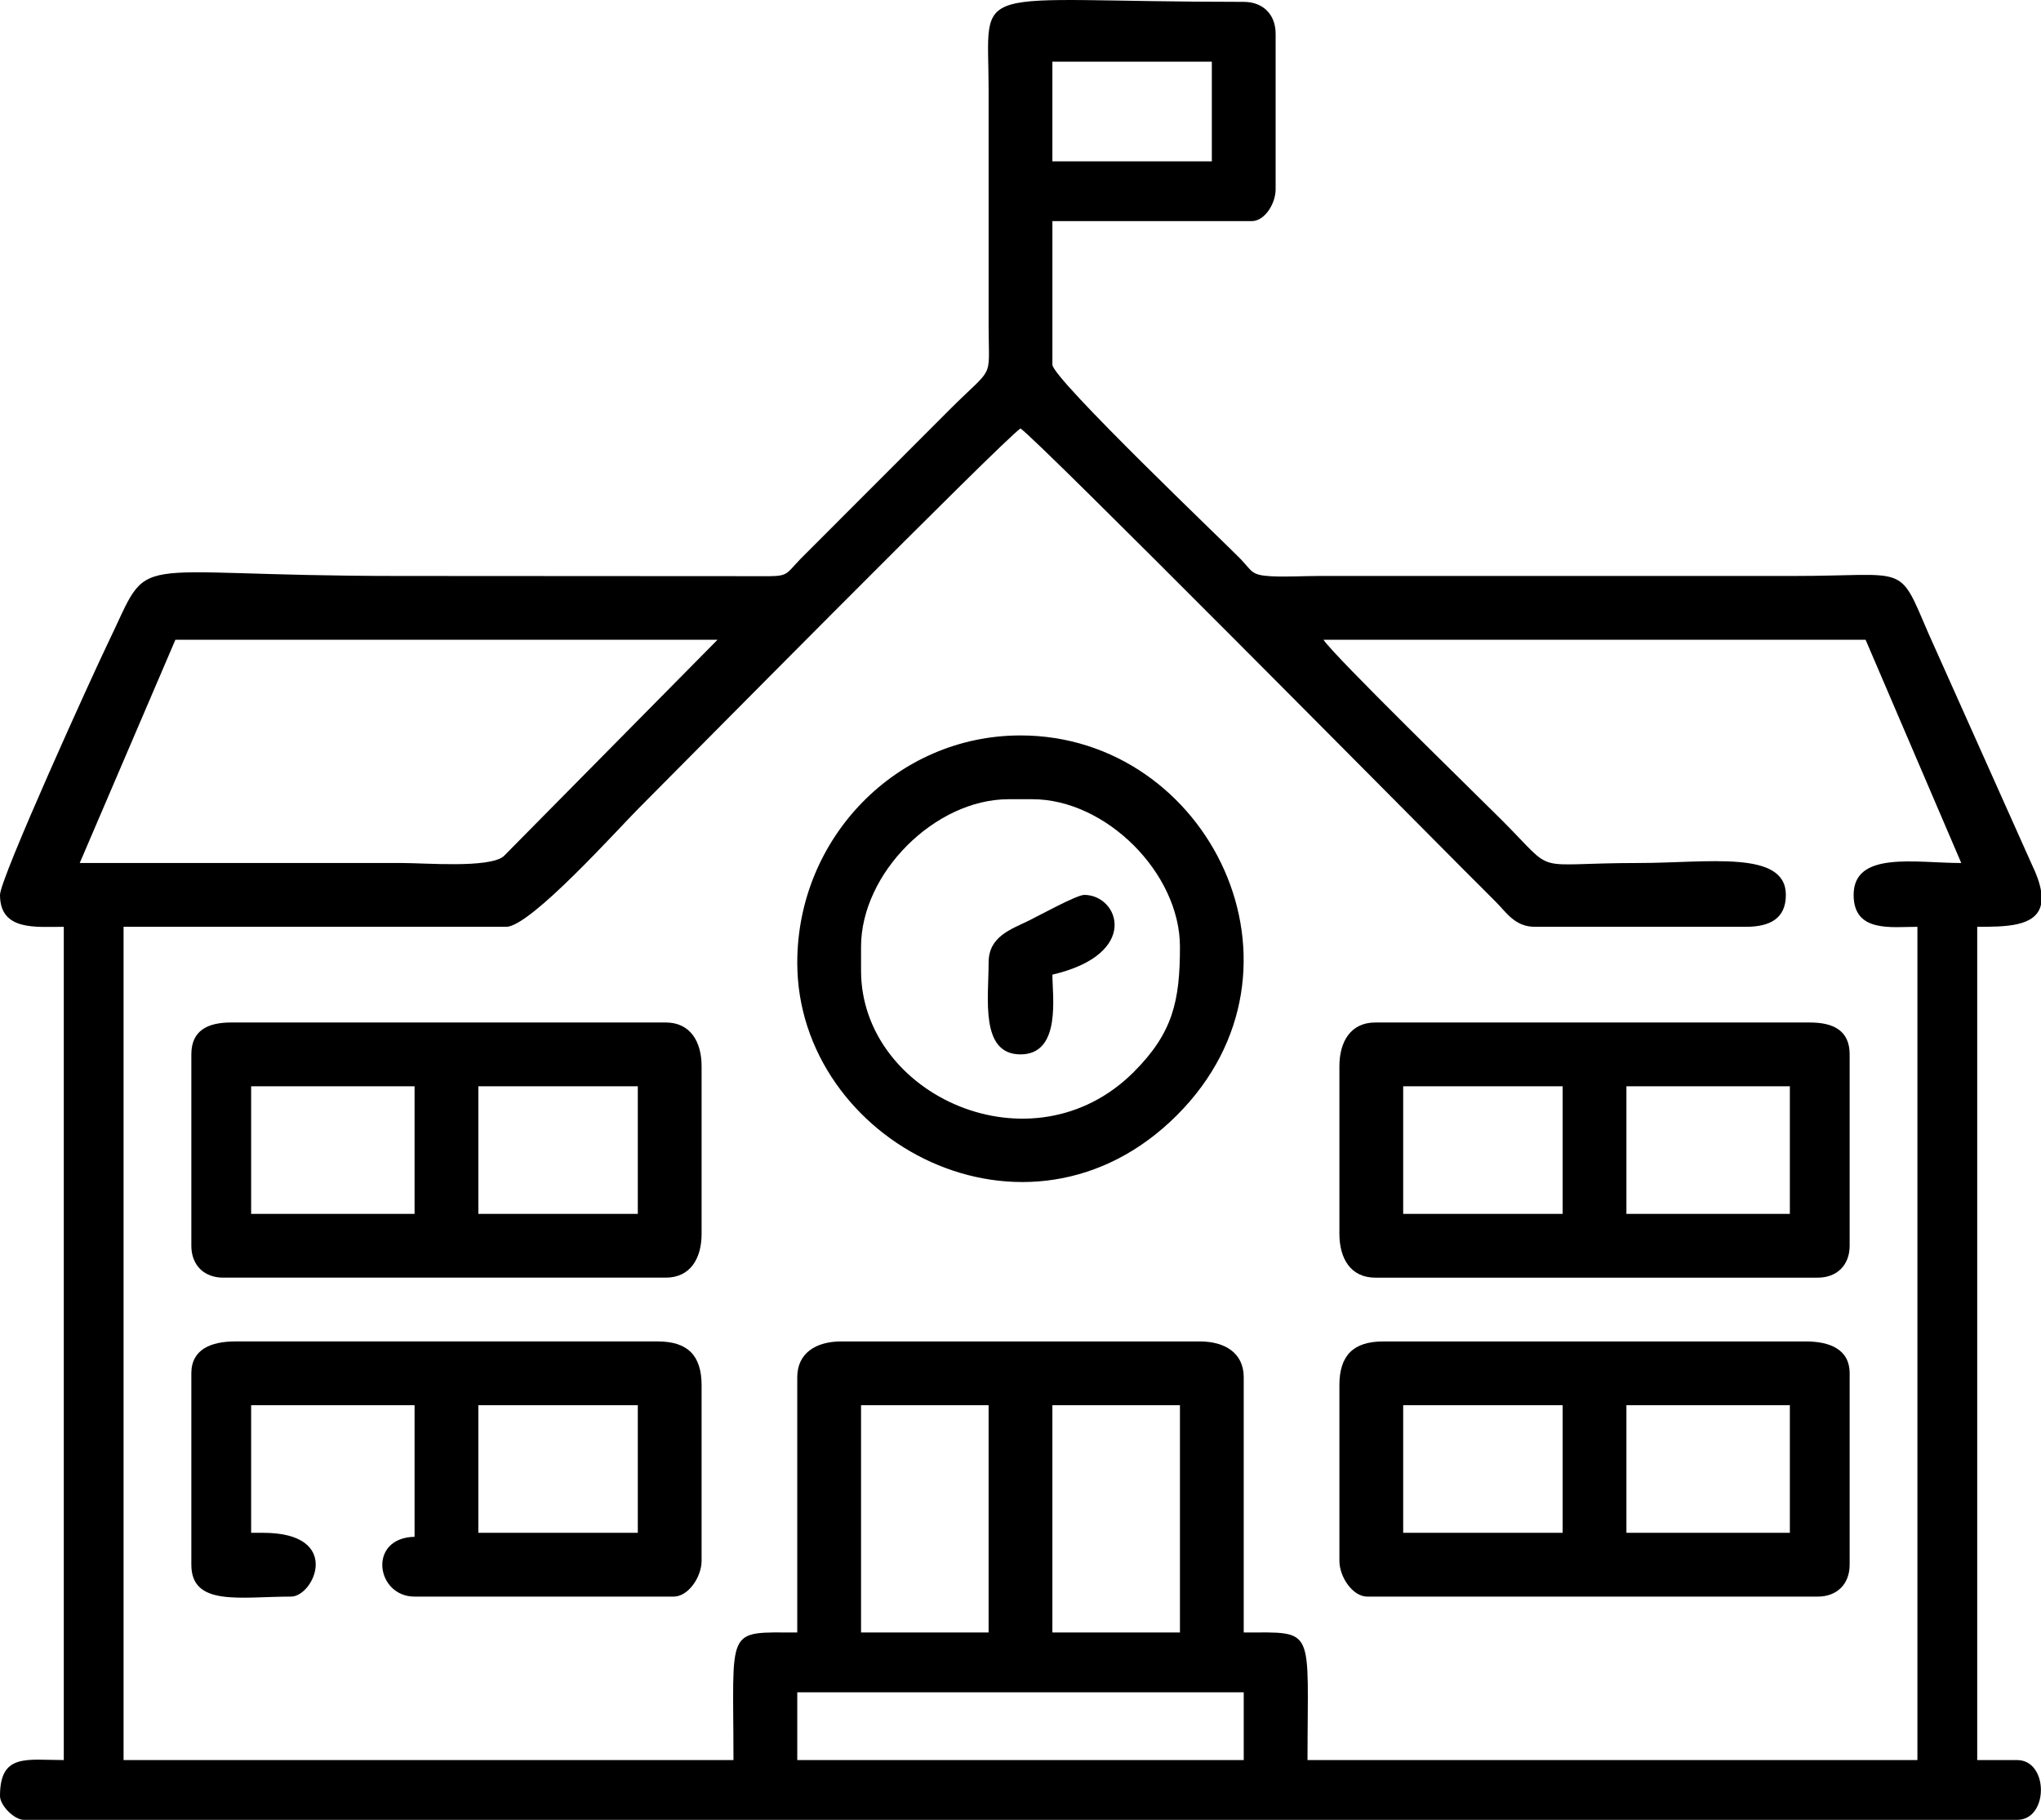
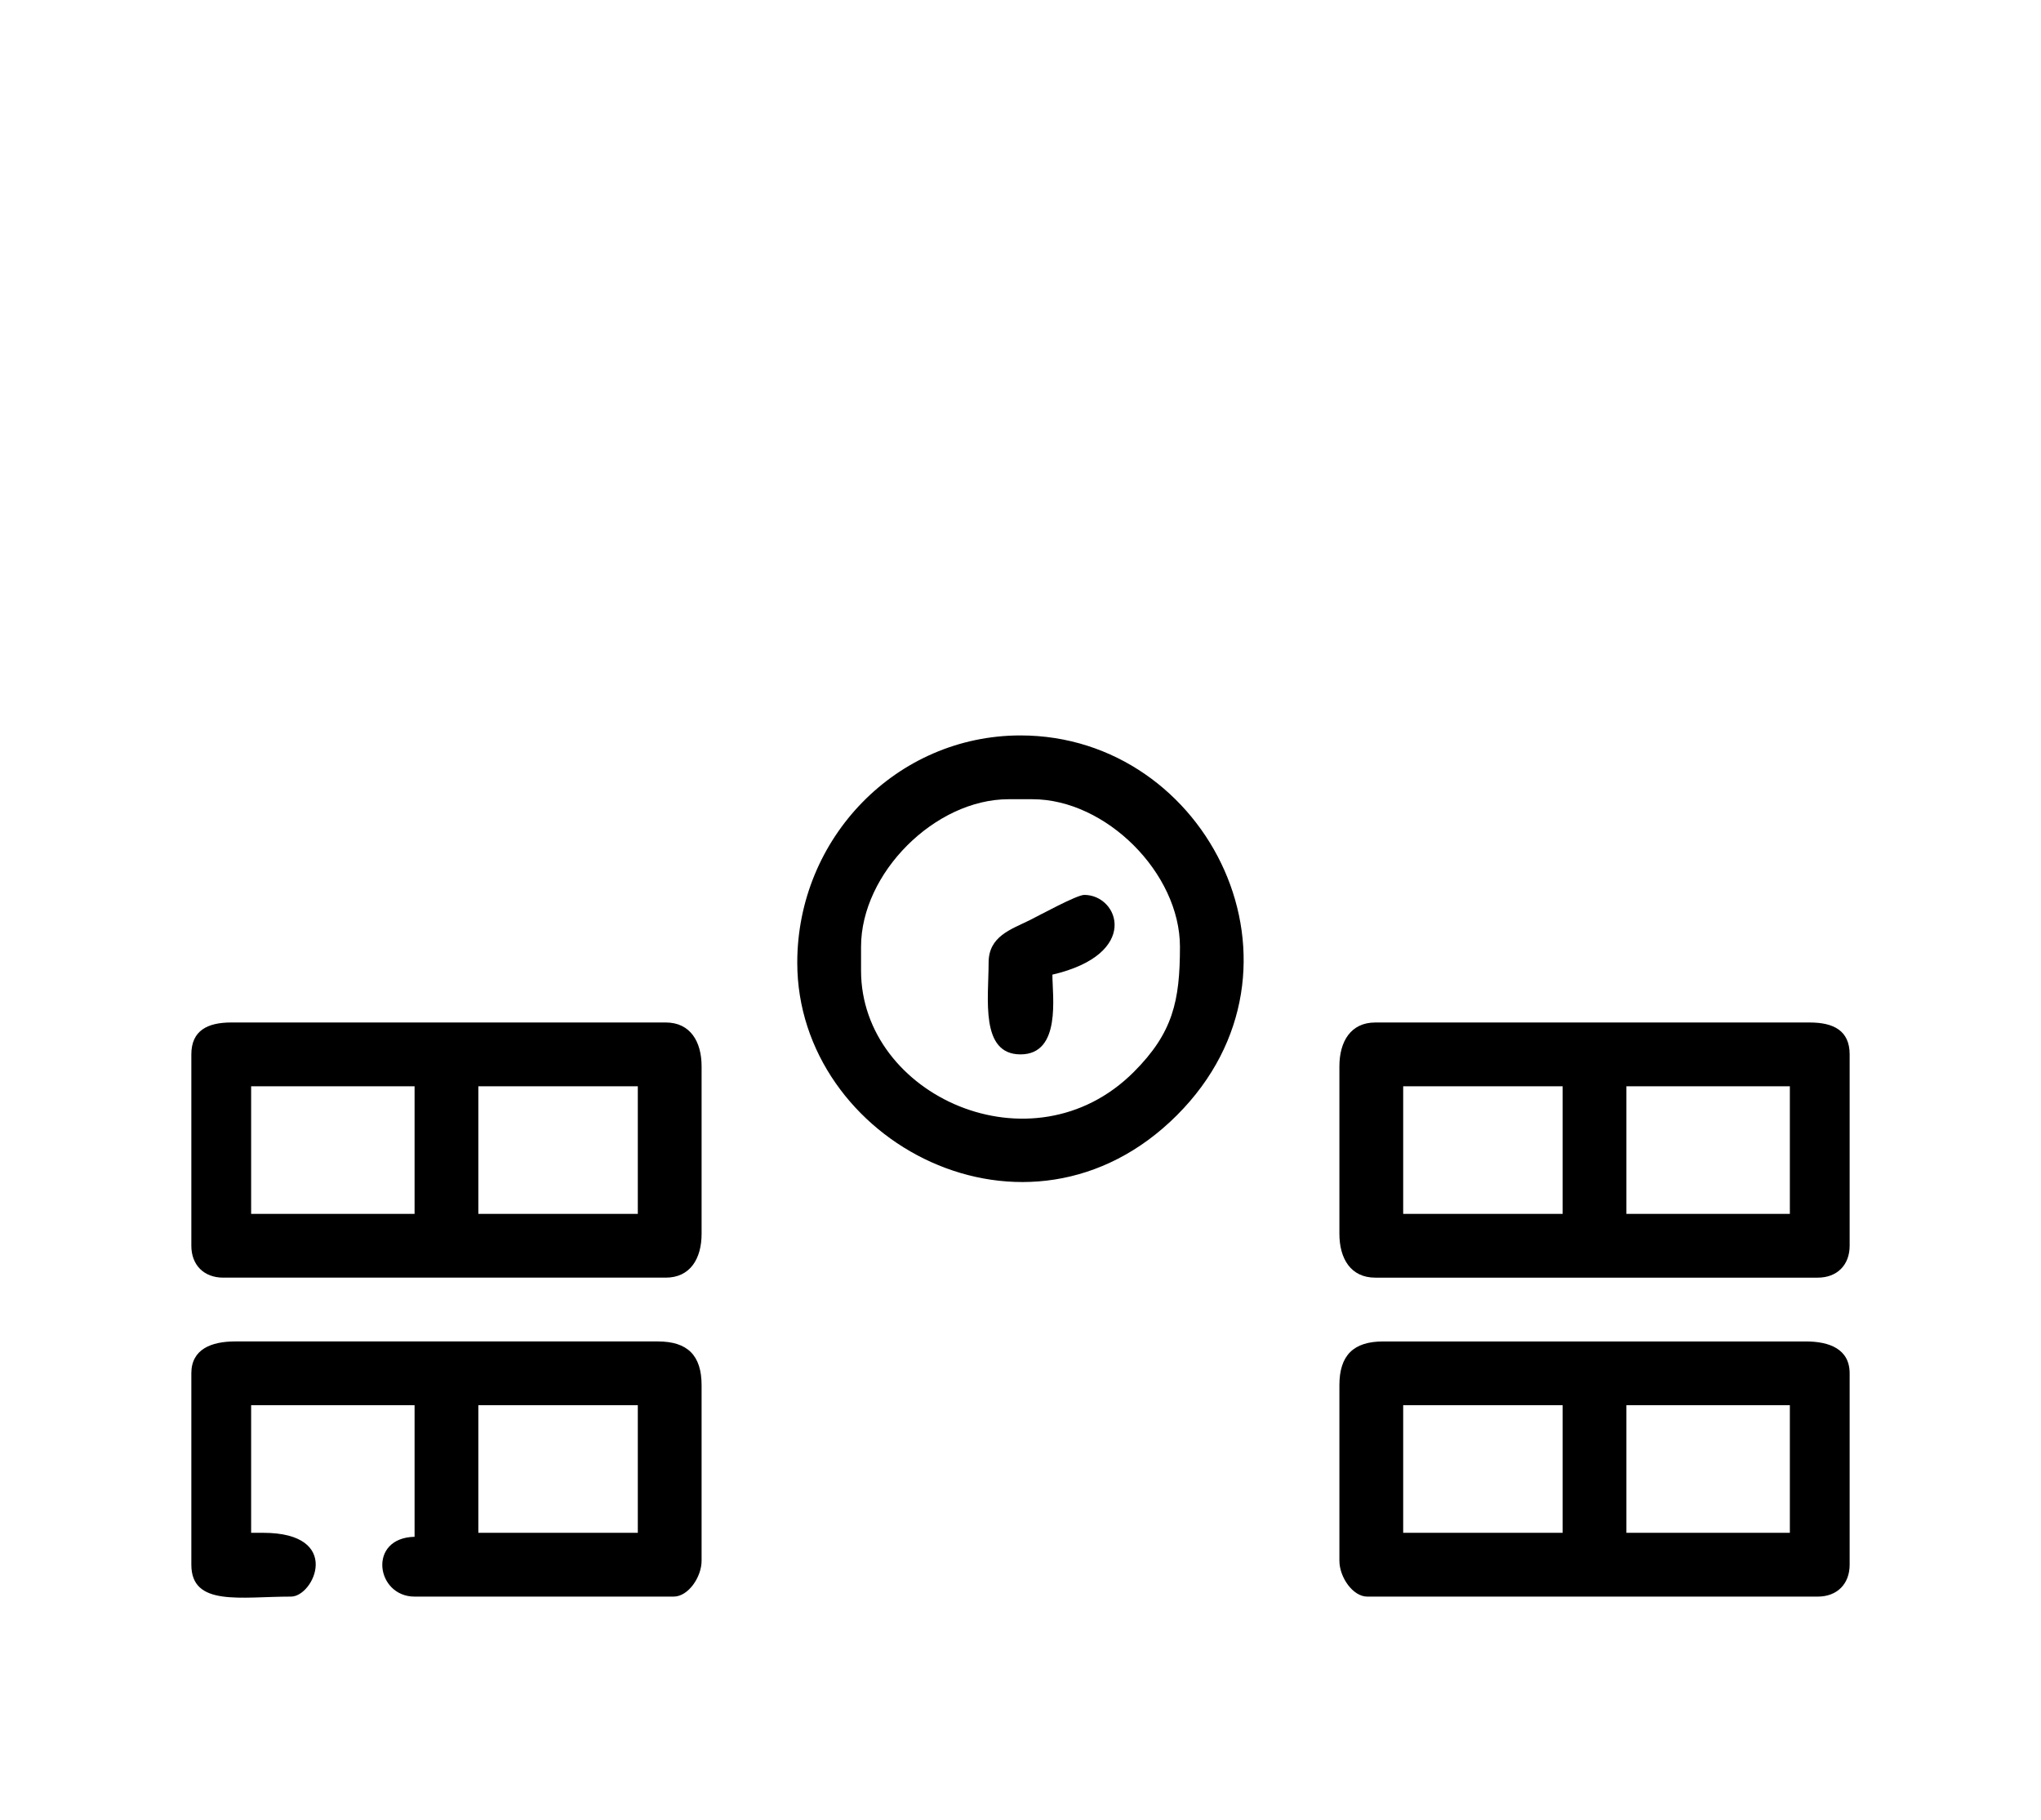
<svg xmlns="http://www.w3.org/2000/svg" xml:space="preserve" width="135.45mm" height="120.758mm" style="shape-rendering:geometricPrecision; text-rendering:geometricPrecision; image-rendering:optimizeQuality; fill-rule:evenodd; clip-rule:evenodd" viewBox="0 0 2979.22 2656.07">
  <defs>
    <style type="text/css">  .fil0 {fill:black}  </style>
  </defs>
  <g id="Слой_x0020_1">
    <g id="_3079648208992">
-       <path class="fil0" d="M1163.76 2469.87l651.7 0 0 98.92 -651.7 0 0 -98.92zm1815.46 -1169.82l0 20.27c-7.1,32.32 -52.02,32.34 -93.1,32.34l0 1216.13 58.19 0c46.38,0 46.38,87.28 0,87.28l-2909.39 0c-14.01,0 -34.91,-20.9 -34.91,-34.91 0,-62.46 38.61,-52.37 93.1,-52.37l0 -1216.13c-40.65,0 -93.1,6.44 -93.1,-46.55 0,-24.01 136.2,-323.49 157.11,-366.58 67.4,-138.94 13.23,-98.92 424.77,-98.92l523.99 0.3c45.79,0.44 38.62,-0.13 62.35,-24.93l218.11 -218.3c64.98,-64.97 57.15,-41.39 56.75,-117.81l-0.02 -349.15c-0.02,-160.54 -36.3,-128.01 372.4,-128.01 28.15,0 46.55,18.4 46.55,46.55l0 226.93c0,21.26 -16.06,46.55 -34.91,46.55l-290.94 0 0 209.48c0,20.33 255.87,263.94 274.84,283.76 17.34,18.12 14.97,23.47 44.75,25.07 21.02,1.13 48.44,-0.44 70.27,-0.44l692.44 0c168,0 151.67,-20.24 196.17,83.13l151.09 337.69c7.41,15.3 11.73,28.02 13.51,38.62zm-1443.06 750.87l186.2 0 0 331.67 -186.2 0 0 -331.67zm-279.3 0l186.2 0 0 331.67 -186.2 0 0 -331.67zm674.98 -1117.21l791.35 0 139.65 325.85c-66.52,0 -157.11,-18.1 -157.11,46.55 0,55.34 54.84,46.55 93.1,46.55l0 1216.13 -890.27 0c0,-196.69 13.08,-186.2 -93.1,-186.2l0 -372.4c0,-35.72 -27.69,-52.37 -64.01,-52.37l-523.69 0c-36.31,0 -64.01,16.65 -64.01,52.37l0 372.4c-106.18,0 -93.1,-10.49 -93.1,186.2l-890.27 0 0 -1216.13 558.6 0c35.25,0 162.66,-142.3 193.47,-173.11 46.54,-46.54 531.01,-536.73 557.15,-554.24 26.69,17.87 579.07,576.16 647.34,644.43 16.93,16.93 29.72,29.55 46.54,46.56 15.62,15.8 28.3,36.35 56.75,36.35l308.39 0c34.7,0 58.19,-11.87 58.19,-46.55 0,-66.04 -113.83,-46.55 -215.29,-46.55 -160.51,0 -117.2,19.54 -199.29,-62.55 -39.47,-39.47 -243.47,-238.03 -260.39,-263.3zm-1815.46 325.85l139.65 -325.85 791.35 0 -312.32 316.11c-21.51,17.51 -114.34,9.74 -147.37,9.74 -157.11,0 -314.21,0 -471.32,0zm1419.78 -1169.57l232.75 0 0 145.47 -232.75 0 0 -145.47z" />
      <path class="fil0" d="M698.25 1585.41l232.75 0 0 186.2 -232.75 0 0 -186.2zm-331.67 0l238.57 0 0 186.2 -238.57 0 0 -186.2zm-87.28 -46.55l0 279.3c0,28.15 18.4,46.55 46.55,46.55l645.89 0c35.72,0 52.37,-27.69 52.37,-64.01l0 -244.39c0,-36.31 -16.65,-64.01 -52.37,-64.01l-634.25 0c-34.7,0 -58.19,11.87 -58.19,46.55z" />
      <path class="fil0" d="M2374.06 1585.41l238.57 0 0 186.2 -238.57 0 0 -186.2zm-325.85 0l232.75 0 0 186.2 -232.75 0 0 -186.2zm-93.1 -29.09l0 244.39c0,36.31 16.65,64.01 52.37,64.01l645.88 0c28.15,0 46.55,-18.4 46.55,-46.55l0 -279.3c0,-34.68 -23.48,-46.55 -58.19,-46.55l-634.25 0c-35.72,0 -52.37,27.69 -52.37,64.01z" />
      <path class="fil0" d="M2374.06 2050.92l238.57 0 0 186.2 -238.57 0 0 -186.2zm-325.85 0l232.75 0 0 186.2 -232.75 0 0 -186.2zm-93.1 -29.09l0 256.03c0,24 19.56,52.37 40.73,52.37l657.52 0c28.15,0 46.55,-18.4 46.55,-46.55l0 -279.3c0,-35.34 -29.37,-46.55 -64.01,-46.55l-616.79 0c-43.62,0 -64.01,20.39 -64.01,64.01z" />
      <path class="fil0" d="M698.25 2050.92l232.75 0 0 186.2 -232.75 0 0 -186.2zm-418.95 -46.55l0 279.3c0,61.44 71.73,46.55 145.47,46.55 33.73,0 76.06,-93.1 -40.73,-93.1l-17.46 0 0 -186.2 238.57 0 0 192.02c-68.98,1.54 -56.38,87.28 0,87.28l378.22 0c21.17,0 40.73,-28.37 40.73,-52.37l0 -256.03c0,-43.62 -20.39,-64.01 -64.01,-64.01l-616.79 0c-34.64,0 -64.01,11.21 -64.01,46.55z" />
      <path class="fil0" d="M1256.86 1416.67l0 -34.91c0,-107.34 107.95,-215.3 215.3,-215.3l34.91 0c107.34,0 215.29,107.95 215.29,215.3 0,79.22 -10.25,125.63 -67.41,182.8 -148.15,148.15 -398.09,34.46 -398.09,-147.88zm-93.1 -11.64c0,261.4 336.39,440.44 554.25,222.58 214.29,-214.29 46.41,-554.25 -228.4,-554.25 -180.78,0 -325.85,149.59 -325.85,331.67z" />
      <path class="fil0" d="M1443.06 1405.03c0,51.93 -12.71,133.83 46.55,133.83 59.85,0 46.55,-85.14 46.55,-116.38 129.17,-30.09 97.18,-116.38 46.55,-116.38 -11.09,0 -65.06,29.69 -79.54,36.84 -27.69,13.67 -60.11,23.52 -60.11,62.08z" />
    </g>
  </g>
</svg>